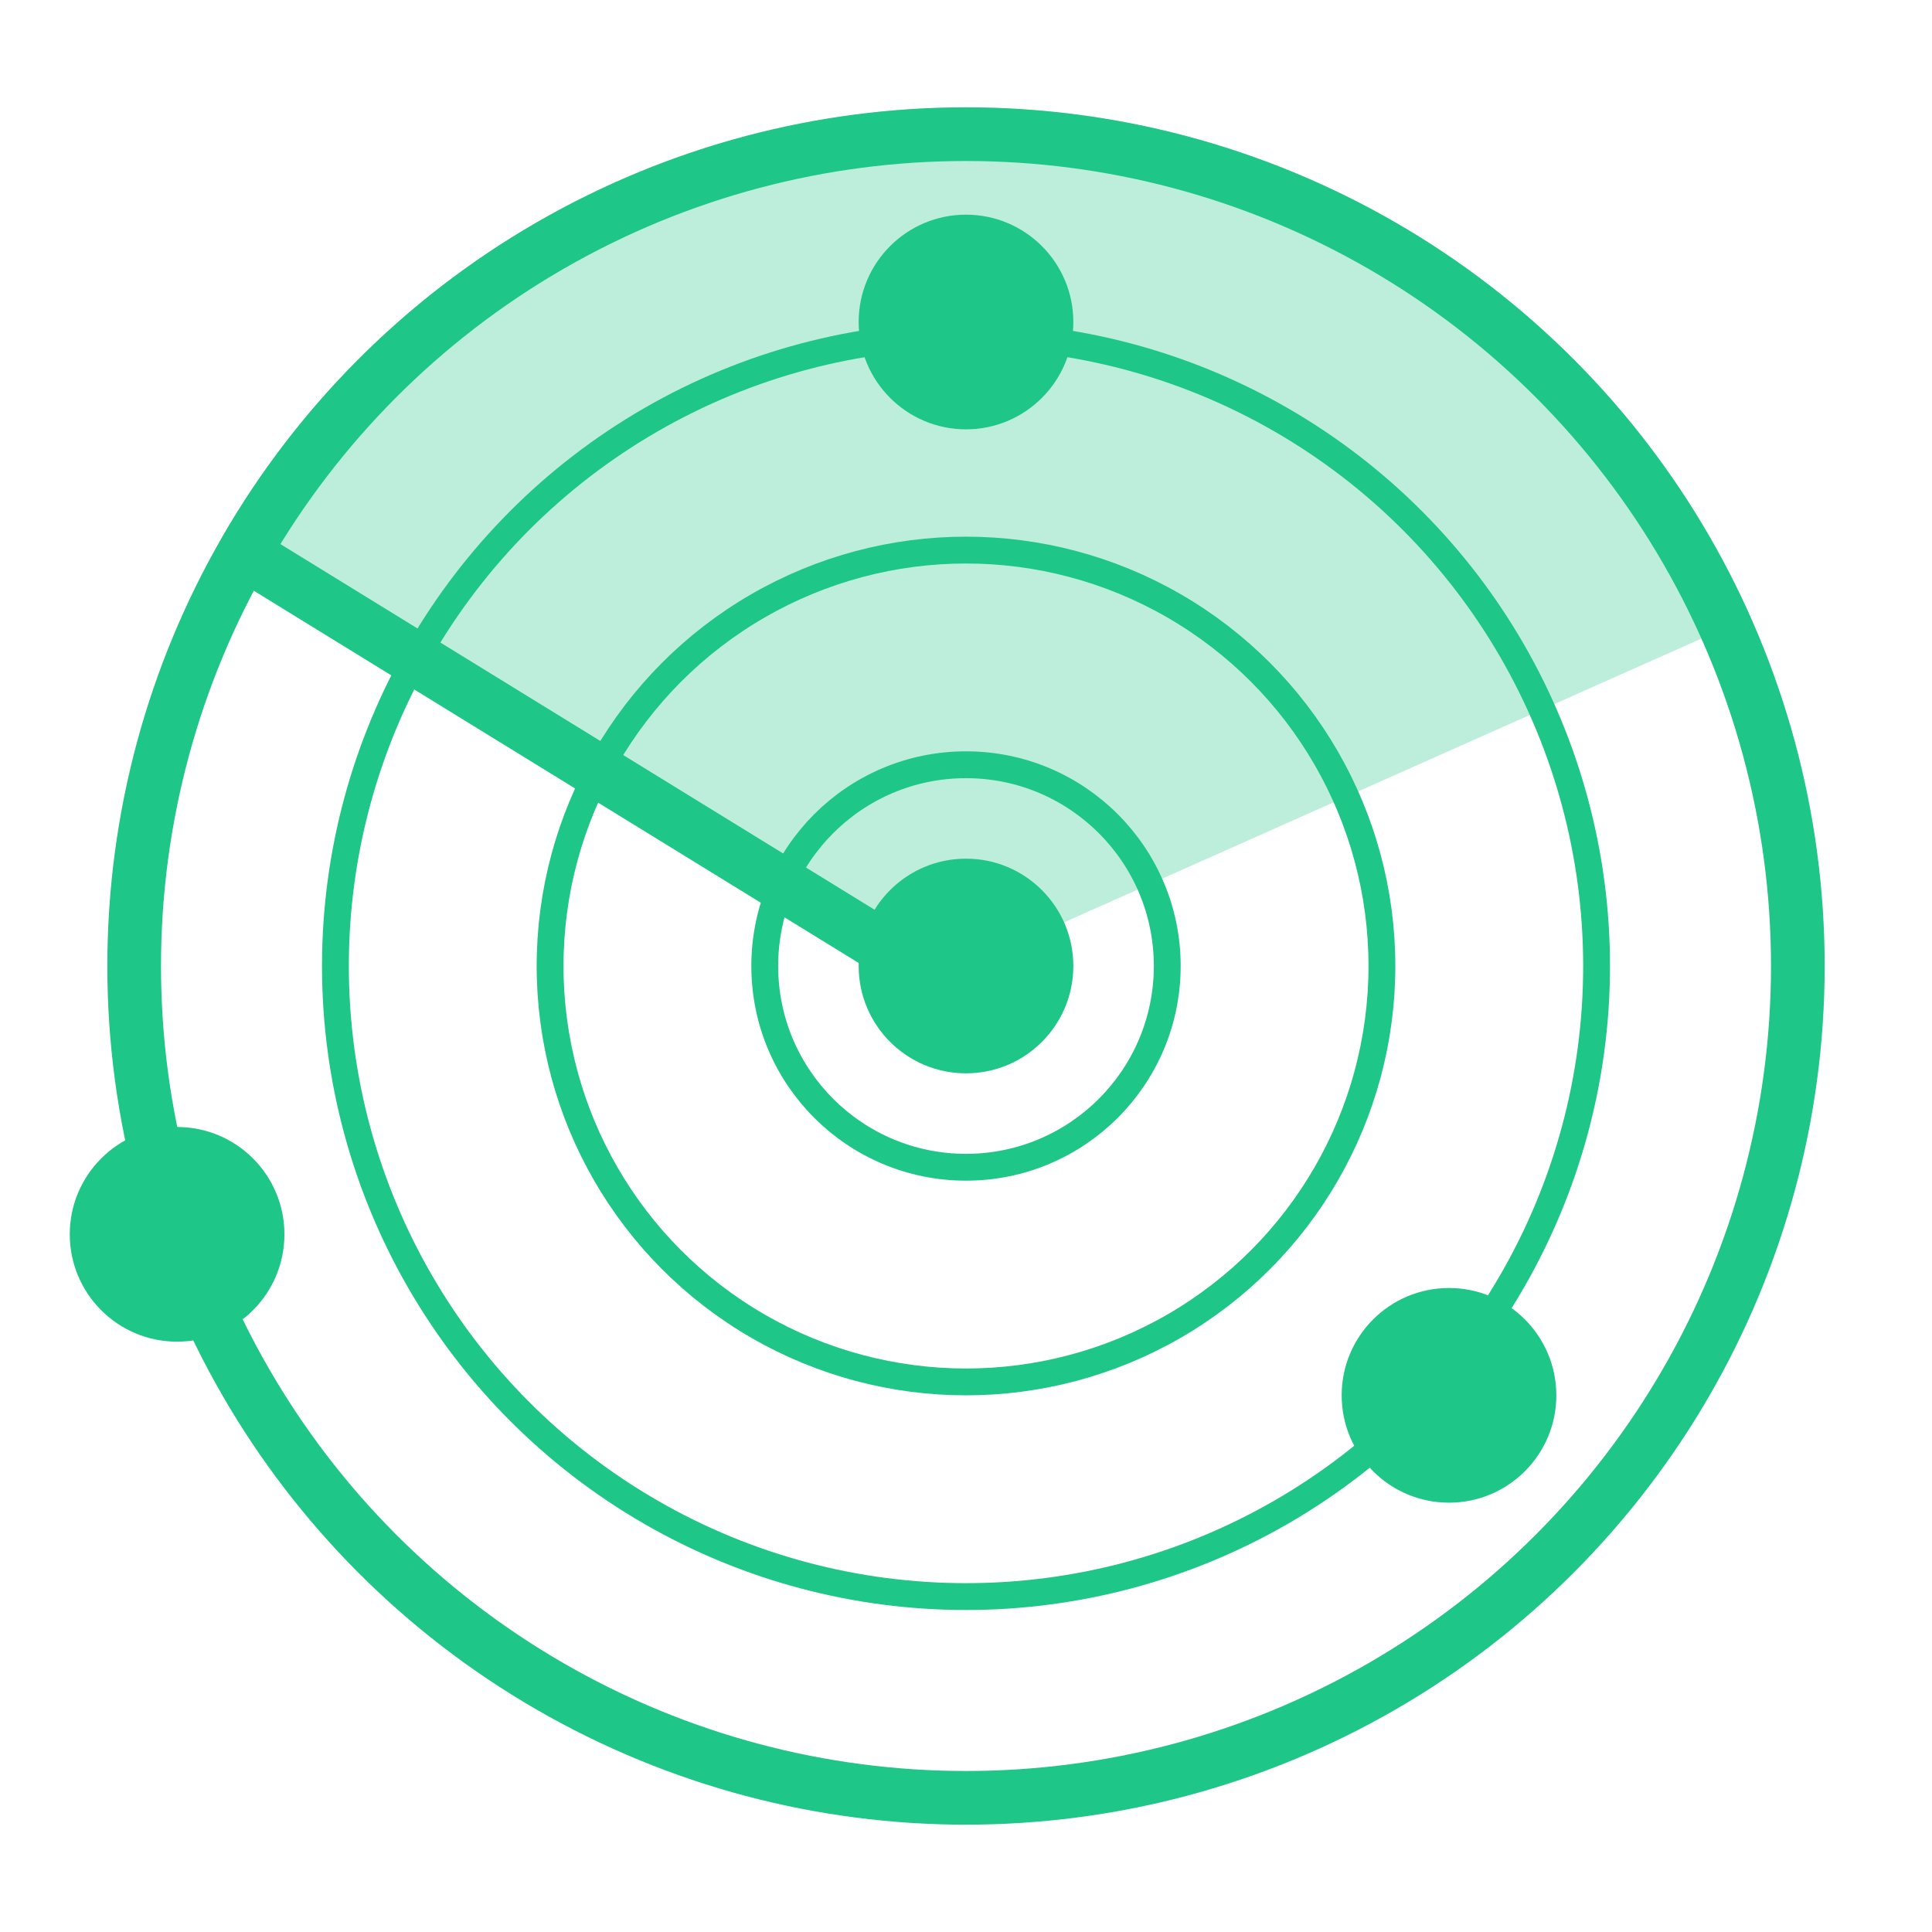
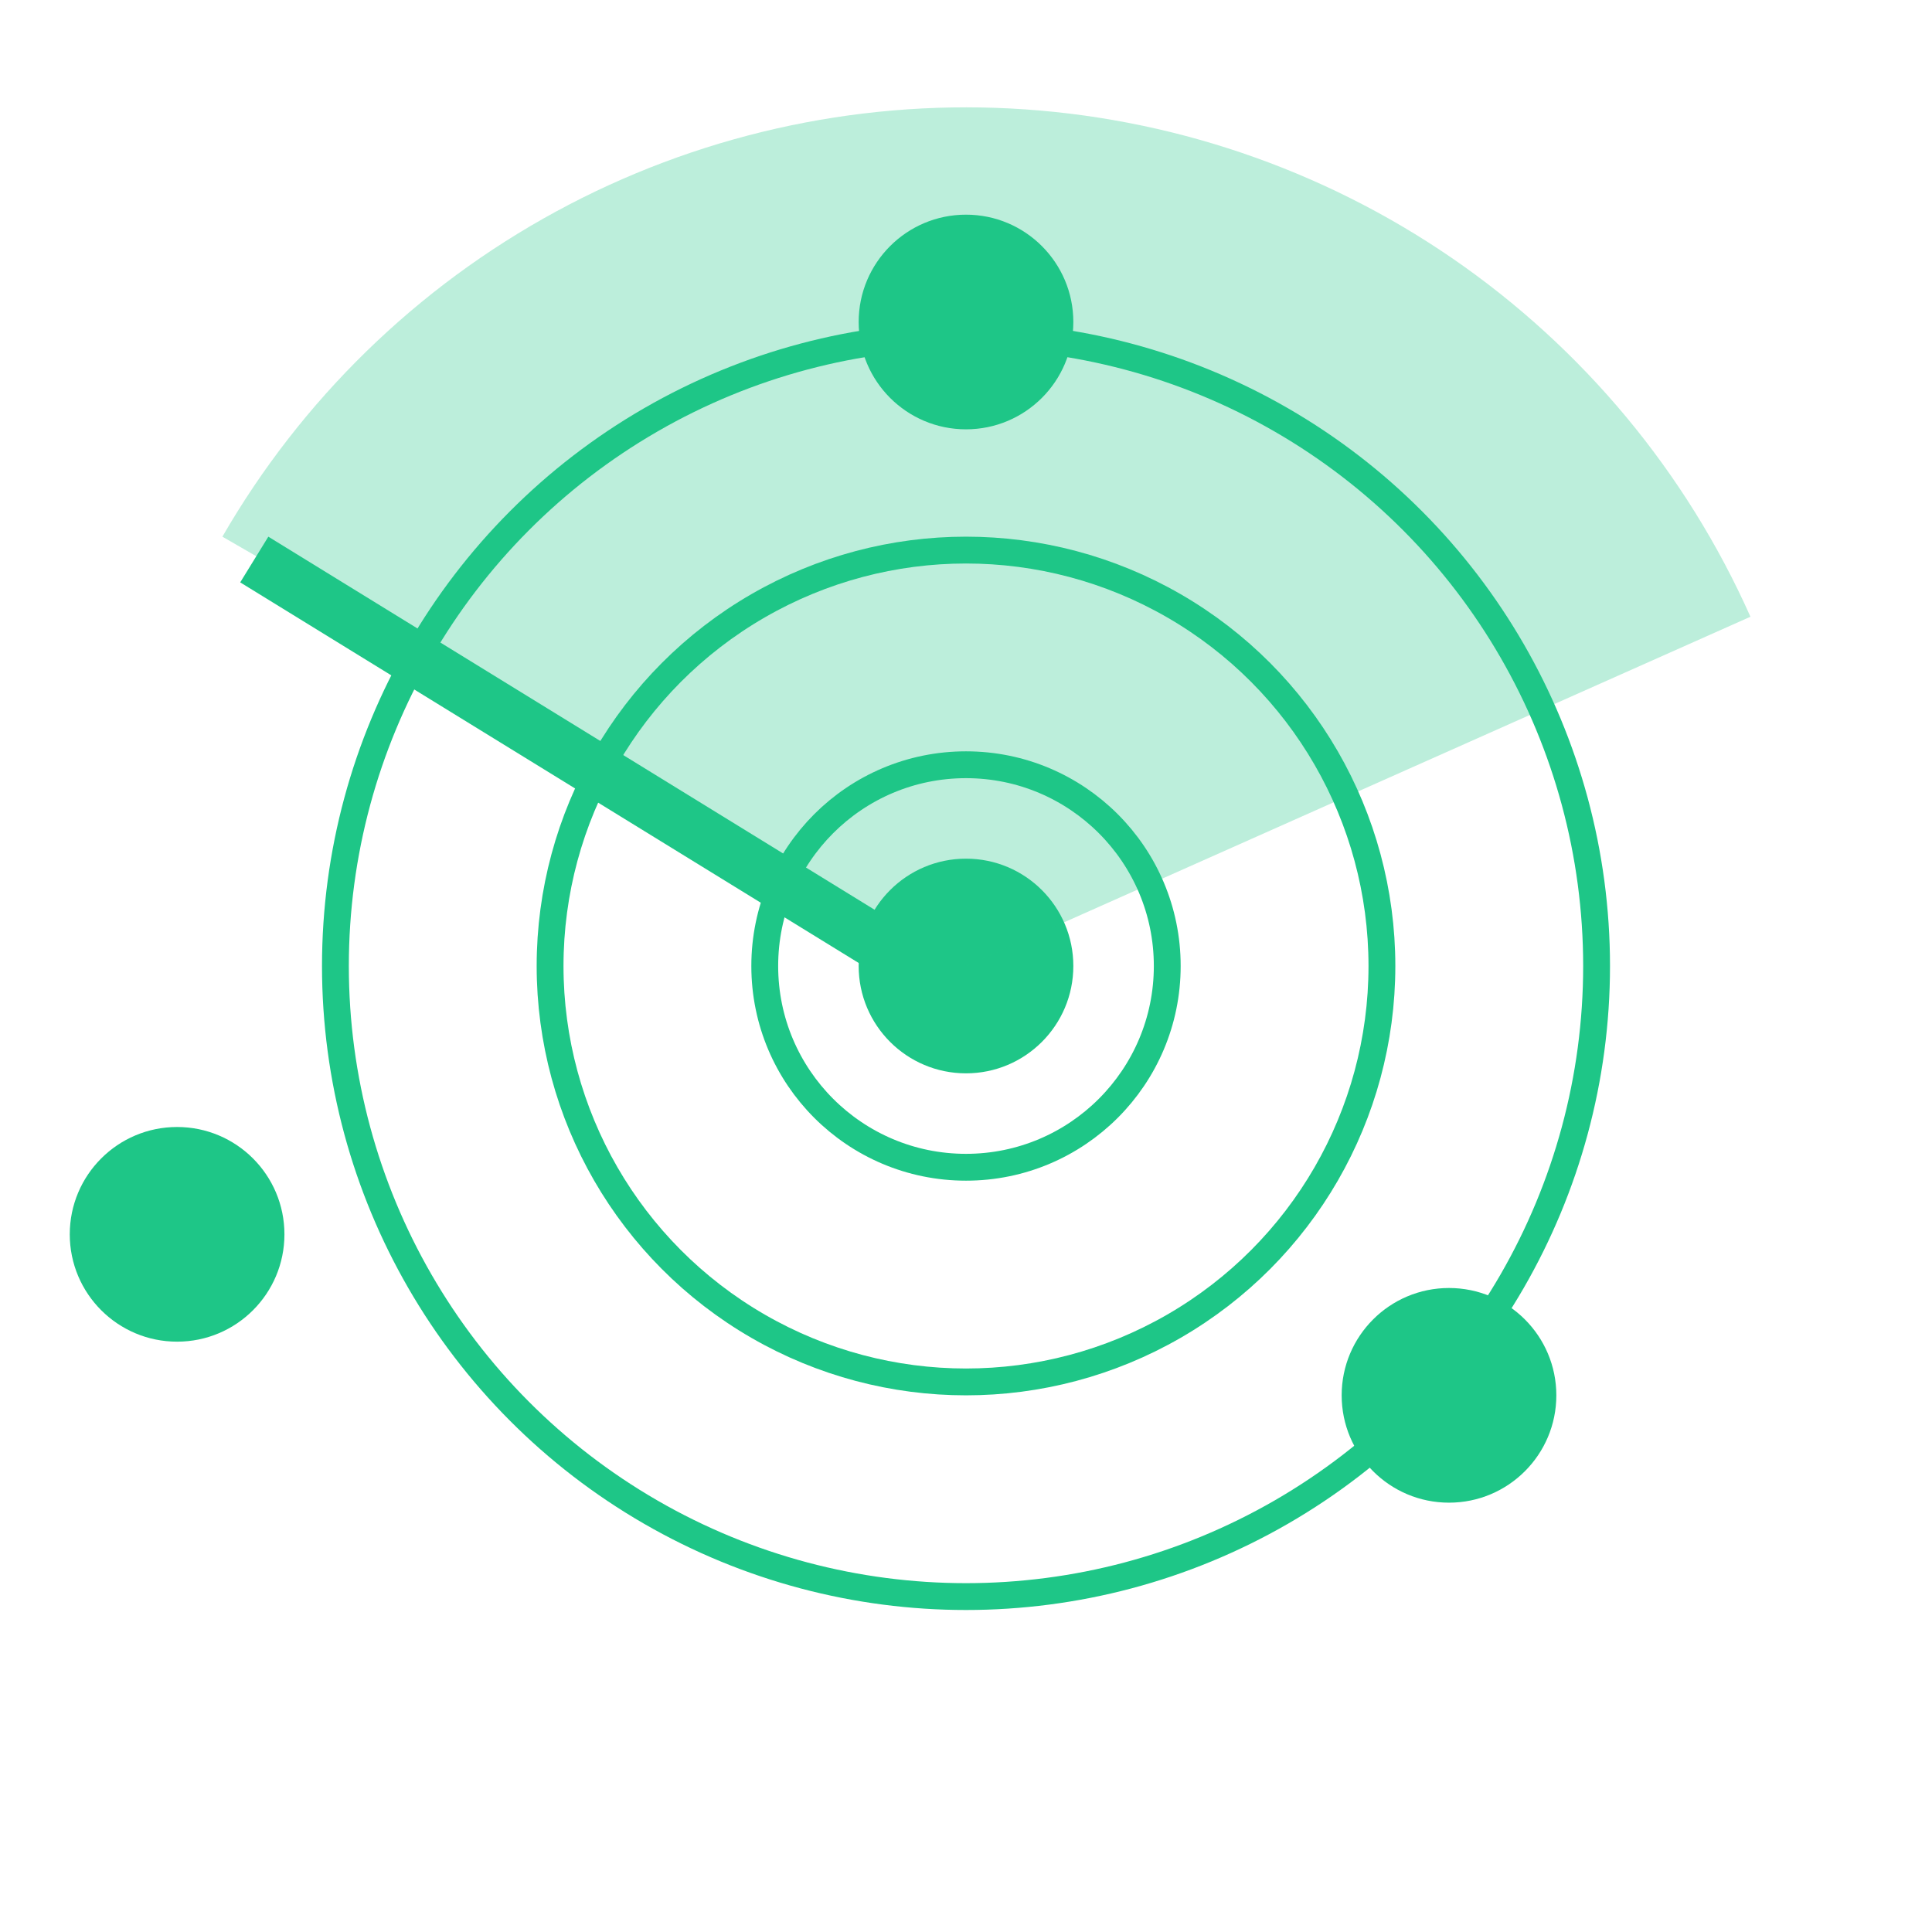
<svg xmlns="http://www.w3.org/2000/svg" width="36" height="36" viewBox="0 0 36 36" fill="none">
-   <circle cx="18" cy="18" r="15.5" stroke="#1EC687" />
  <circle cx="18" cy="18" r="11.75" stroke="#1EC687" stroke-width="0.5" />
  <circle cx="18" cy="18" r="7.75" stroke="#1EC687" stroke-width="0.5" />
  <circle cx="18" cy="18" r="3.75" stroke="#1EC687" stroke-width="0.5" />
  <circle cx="18" cy="18" r="2" fill="#1EC687" />
-   <path opacity="0.3" d="M4.144 10C5.619 7.445 7.772 5.347 10.366 3.939C12.959 2.531 15.891 1.868 18.837 2.022C21.784 2.177 24.631 3.143 27.063 4.814C29.494 6.486 31.417 8.797 32.617 11.492L18 18L4.144 10Z" fill="#1EC687" />
+   <path opacity="0.3" d="M4.144 10C5.619 7.445 7.772 5.347 10.366 3.939C12.959 2.531 15.891 1.868 18.837 2.022C21.784 2.177 24.631 3.143 27.063 4.814C29.494 6.486 31.417 8.797 32.617 11.492L18 18Z" fill="#1EC687" />
  <circle cx="18" cy="6" r="2" fill="#1EC687" />
  <circle cx="27" cy="26" r="2" fill="#1EC687" />
  <circle cx="3.3" cy="23" r="2" fill="#1EC687" />
  <line x1="17.738" y1="18.426" x2="4.738" y2="10.426" stroke="#1EC687" />
</svg>